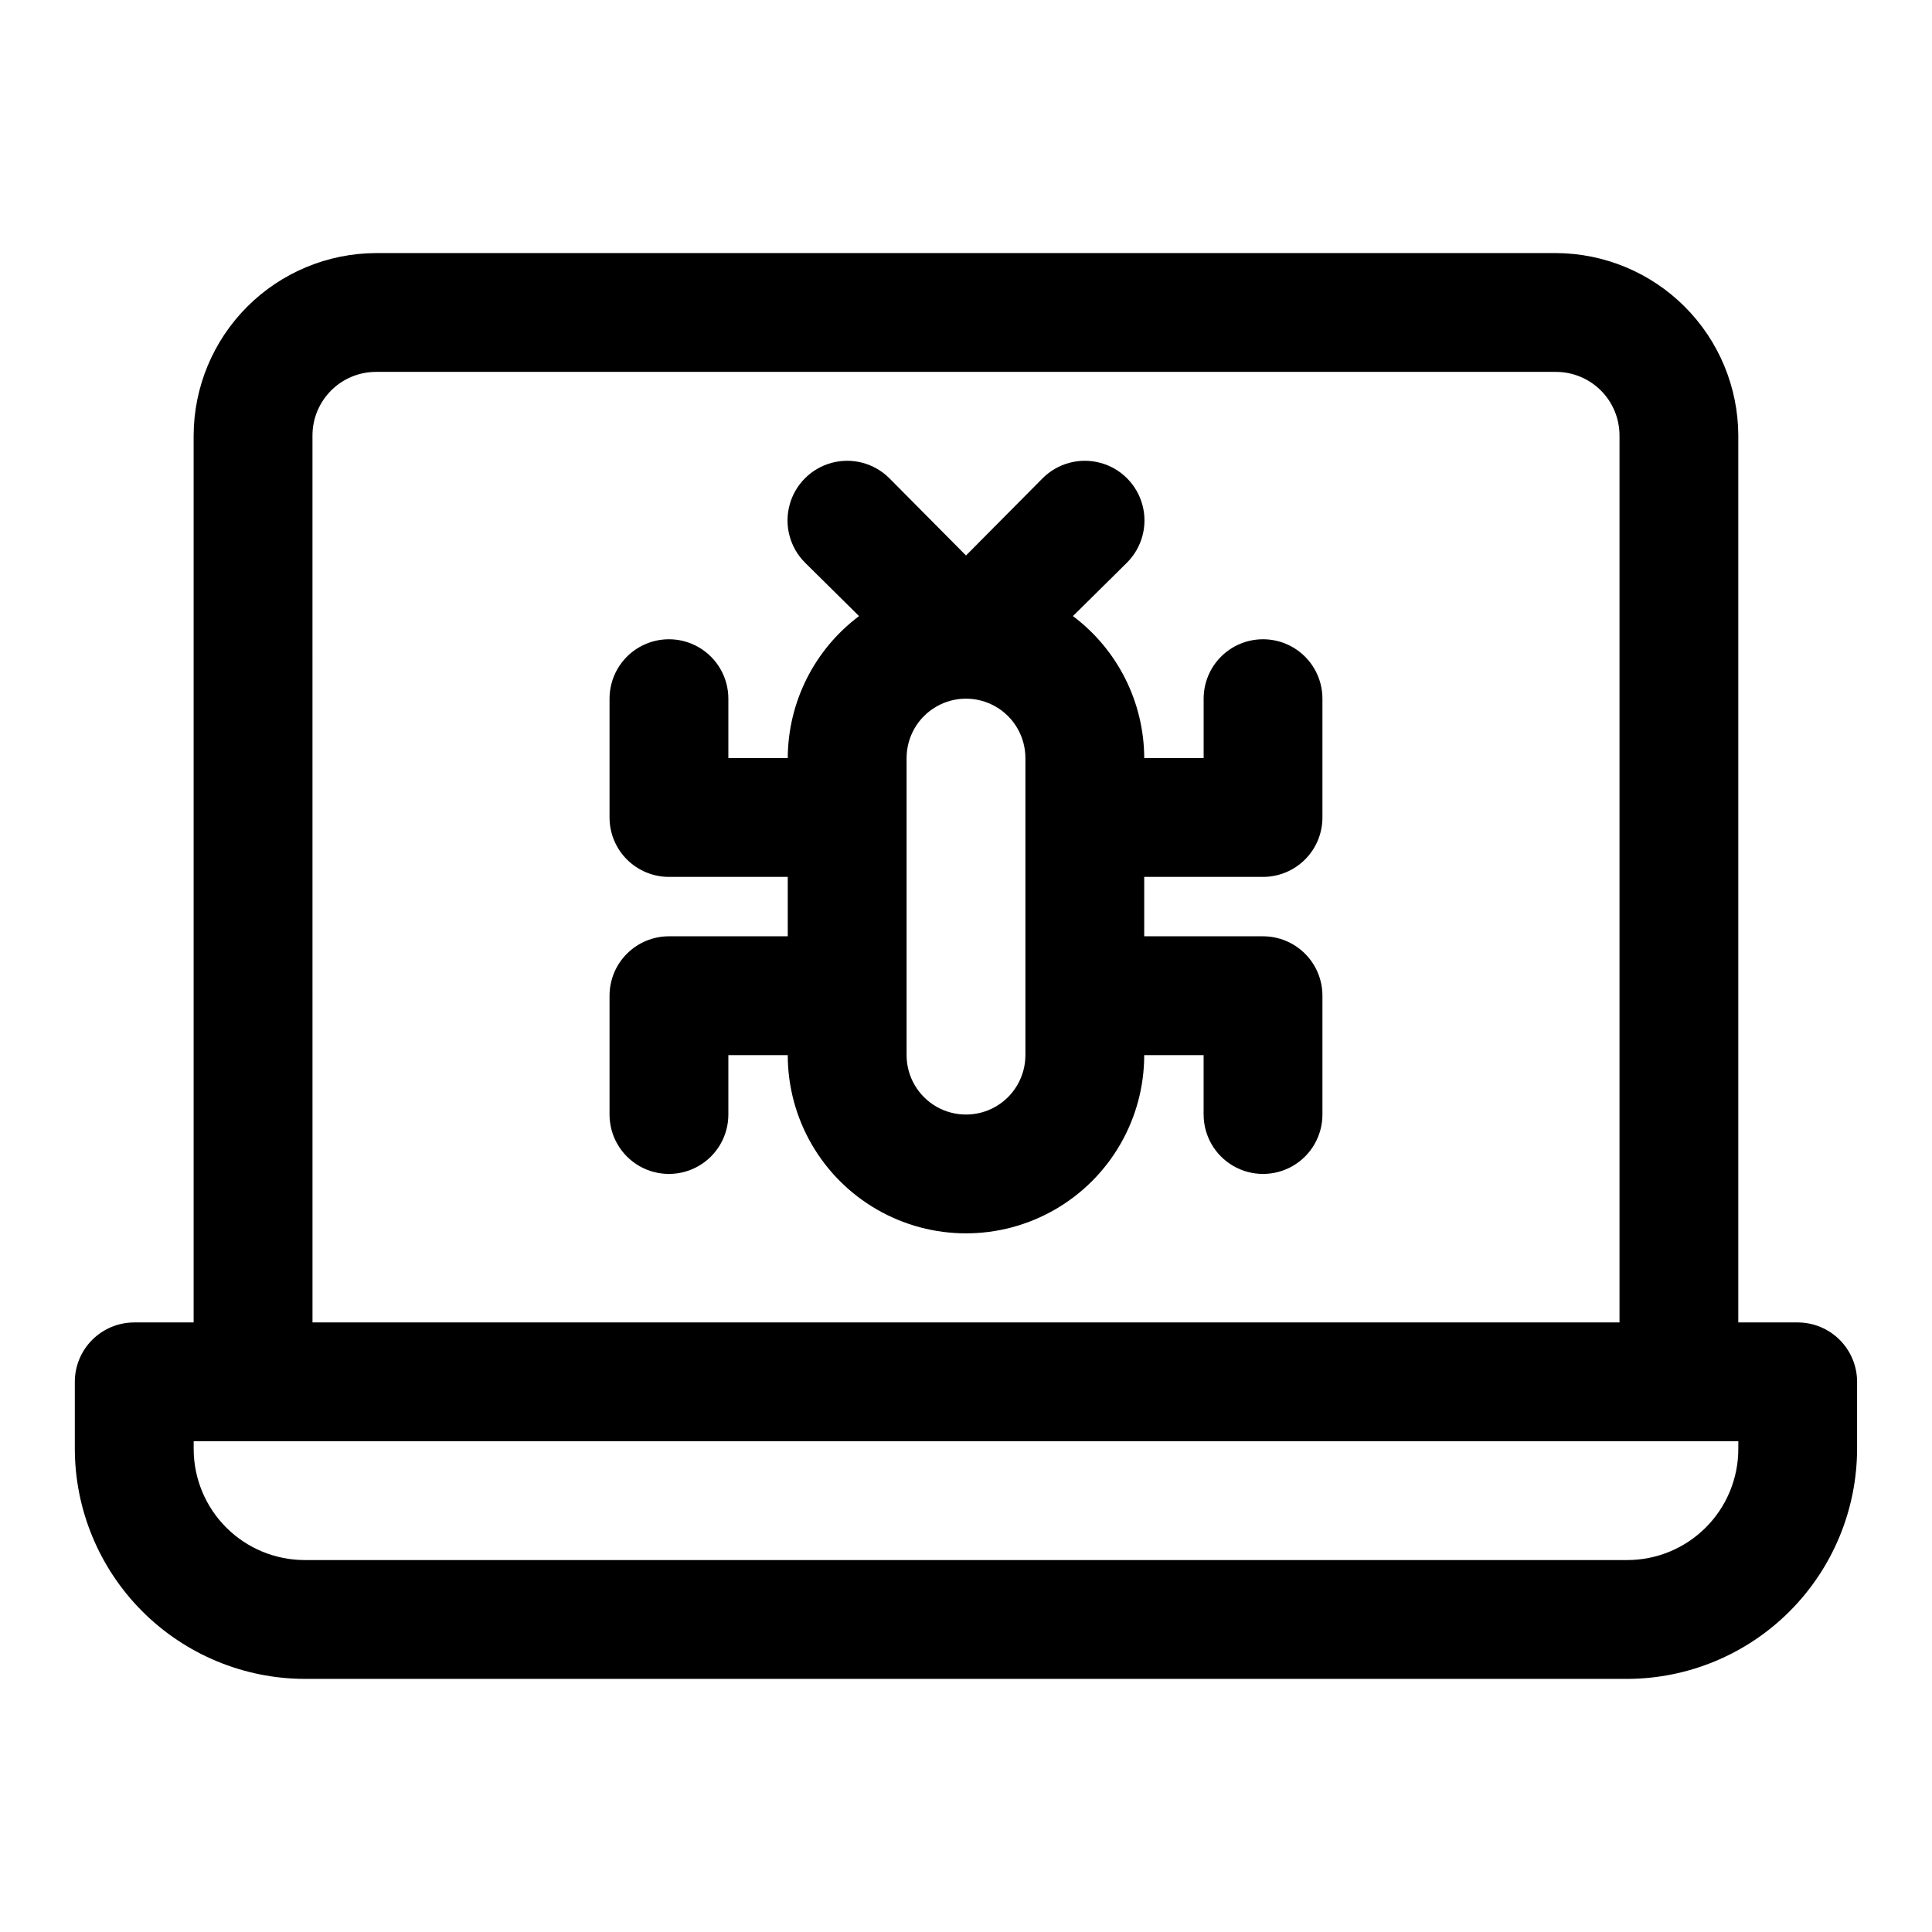
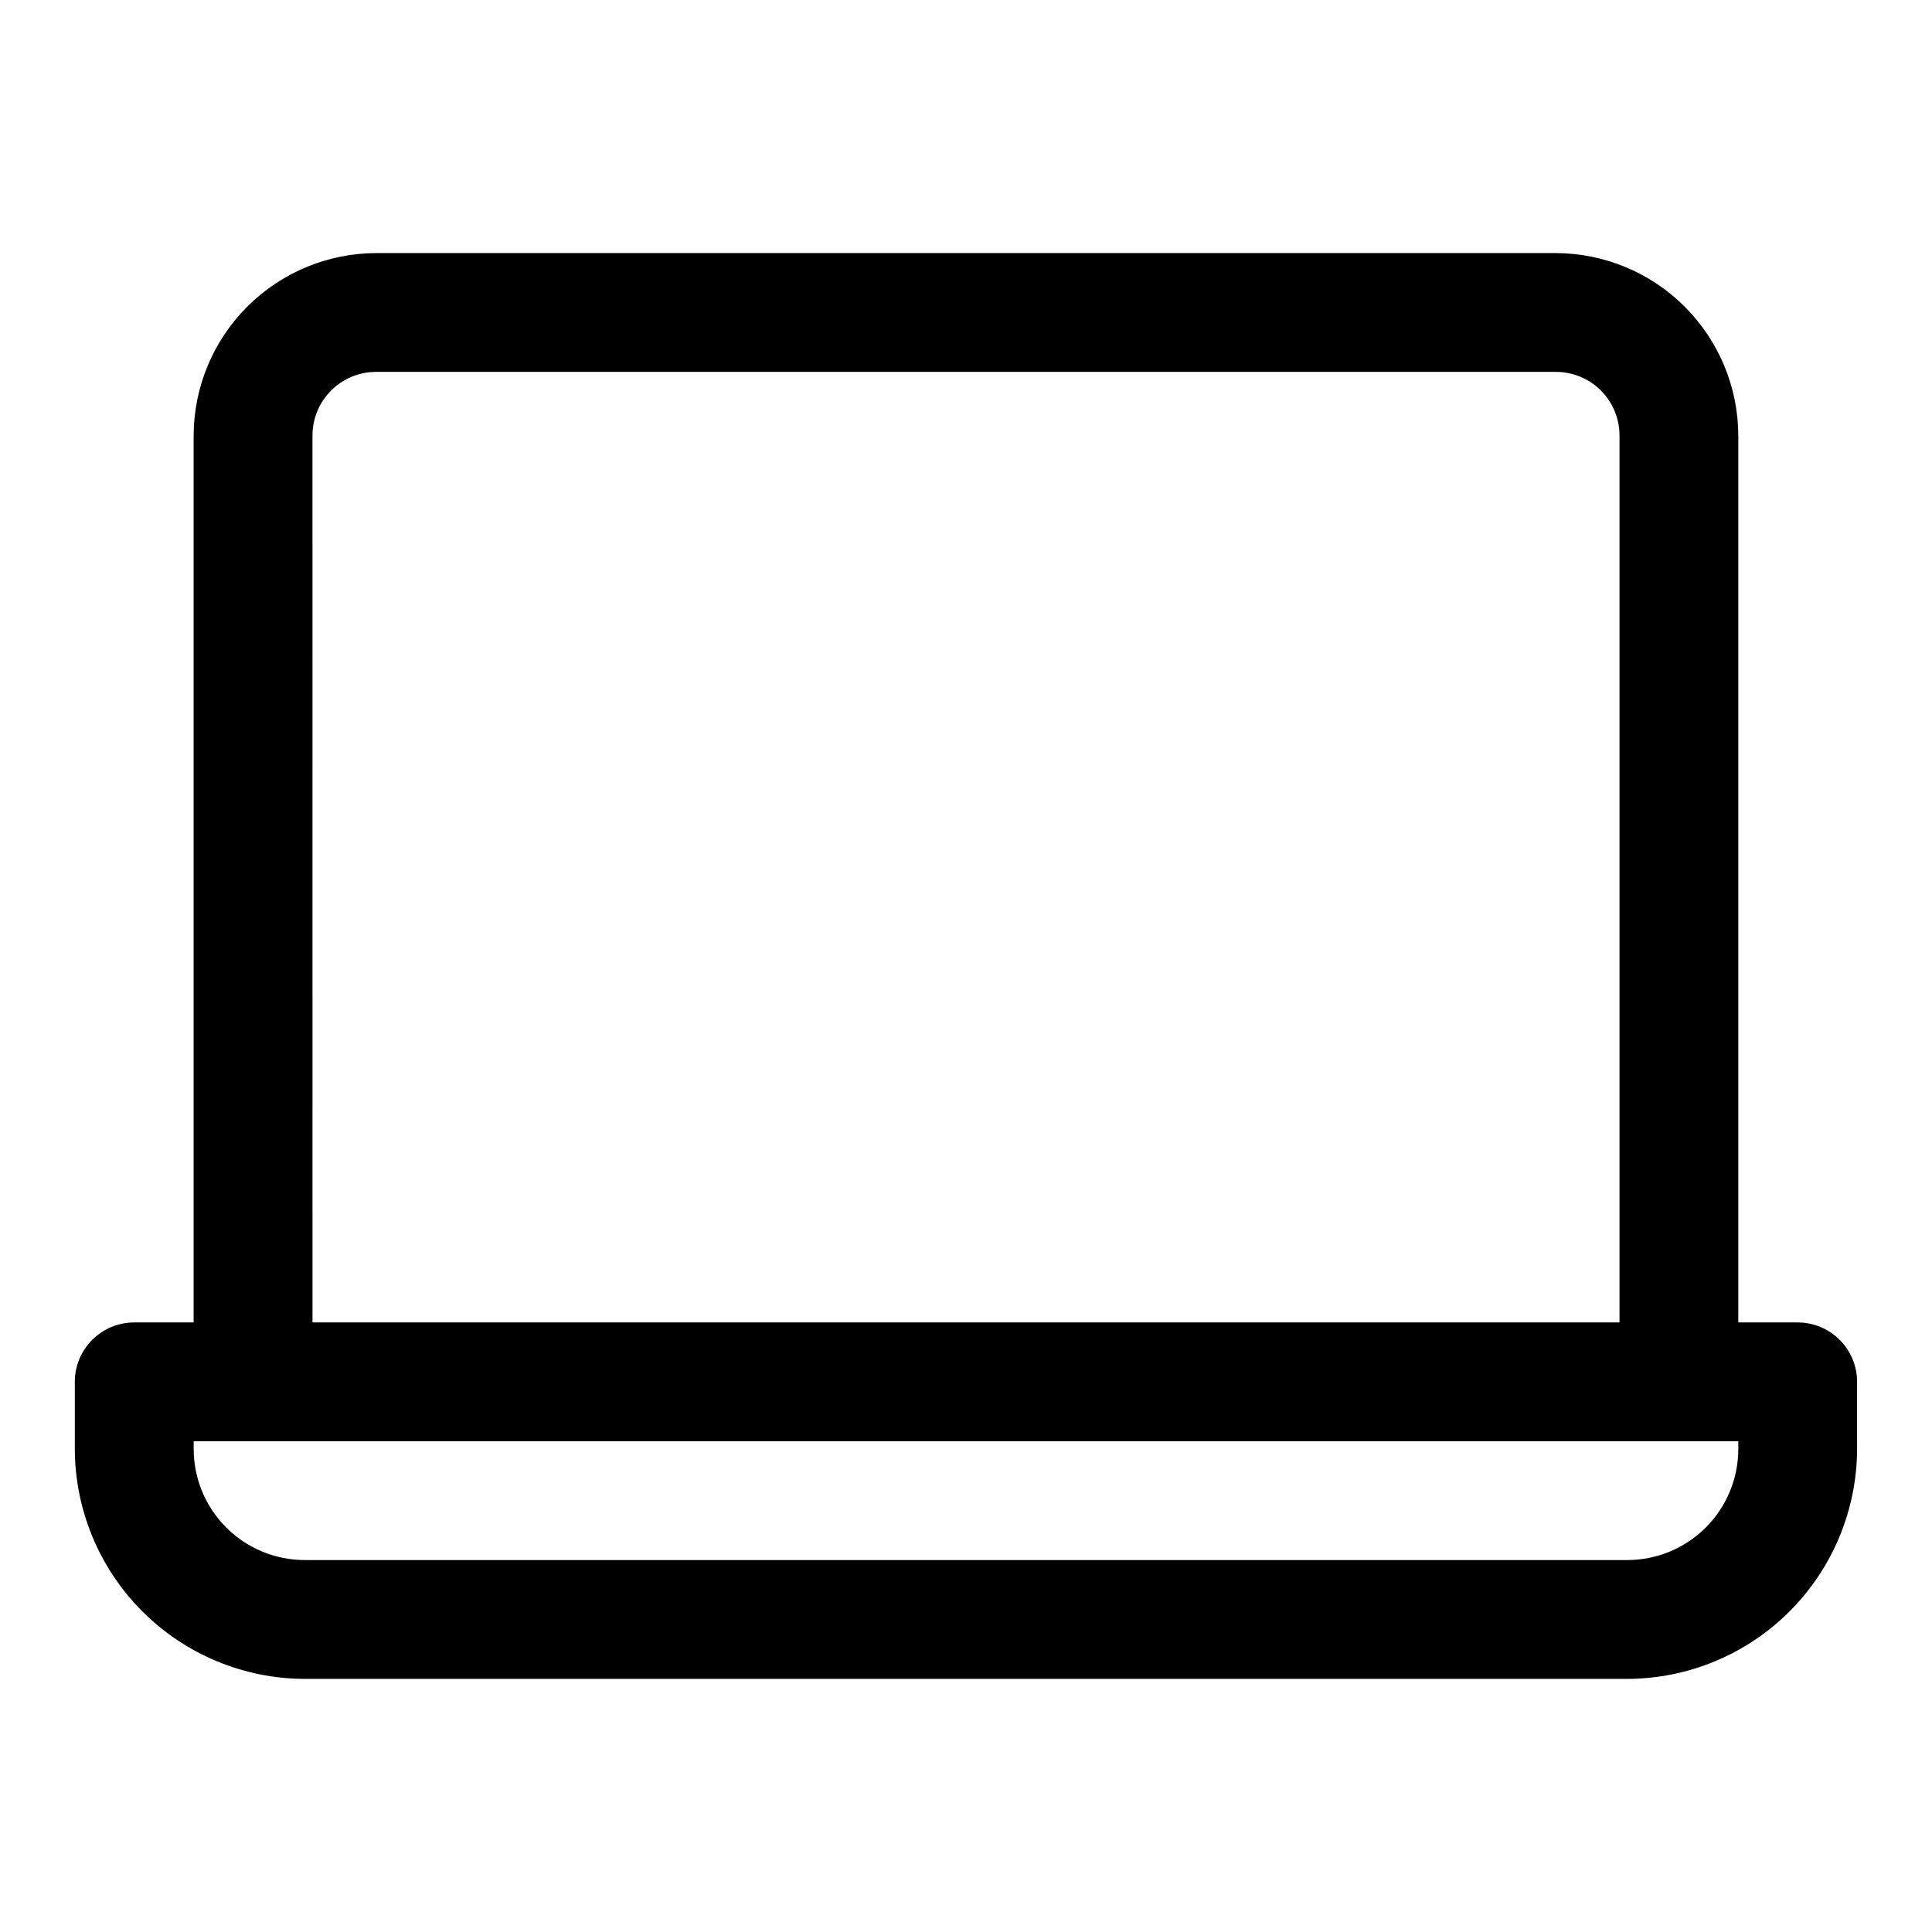
<svg xmlns="http://www.w3.org/2000/svg" fill="#000000" width="800px" height="800px" version="1.1" viewBox="144 144 512 512">
  <g>
    <path d="m620.41 494.46h-15.742v-235.06c-0.043-12.805-5.148-25.074-14.203-34.129-9.055-9.055-21.324-14.16-34.133-14.203h-312.68c-12.805 0.043-25.078 5.148-34.133 14.203-9.055 9.055-14.16 21.324-14.203 34.129v235.06h-15.742c-4.176 0-8.18 1.66-11.133 4.613s-4.613 6.957-4.613 11.133v17.789c0.043 16.148 6.477 31.621 17.895 43.039 11.418 11.418 26.891 17.852 43.035 17.891h350.46c16.145-0.039 31.621-6.473 43.035-17.891 11.418-11.418 17.852-26.891 17.895-43.039v-17.789c0-4.176-1.66-8.18-4.613-11.133s-6.957-4.613-11.133-4.613zm-393.6-235.06c0-4.465 1.777-8.75 4.938-11.91 3.156-3.16 7.441-4.934 11.91-4.934h312.68c4.469 0 8.754 1.773 11.914 4.934 3.156 3.16 4.934 7.445 4.934 11.91v235.06h-346.37zm377.86 268.59c0 7.809-3.102 15.297-8.625 20.82-5.519 5.519-13.008 8.621-20.816 8.621h-350.46c-7.809 0-15.297-3.102-20.816-8.621-5.519-5.523-8.625-13.012-8.625-20.82v-2.047h409.35z" />
-     <path d="m478.72 313.41c-4.176 0-8.18 1.66-11.133 4.609-2.953 2.953-4.609 6.961-4.609 11.133v15.742l-15.746 0.004c-0.051-14.812-7.043-28.742-18.895-37.629l14.328-14.168c3.996-3.996 5.555-9.816 4.094-15.27-1.465-5.457-5.723-9.719-11.18-11.18-5.457-1.461-11.277 0.098-15.27 4.09l-20.309 20.469-20.309-20.469h-0.004c-3.992-3.992-9.812-5.551-15.27-4.09-5.453 1.461-9.715 5.723-11.176 11.18-1.465 5.453 0.098 11.273 4.09 15.27l14.328 14.168c-11.852 8.887-18.844 22.816-18.895 37.629h-15.742v-15.746c0-5.621-3-10.82-7.875-13.633-4.871-2.812-10.871-2.812-15.742 0s-7.871 8.012-7.871 13.633v31.488c0 4.176 1.656 8.184 4.609 11.133 2.953 2.953 6.957 4.613 11.133 4.613h31.488v15.742h-31.488c-4.176 0-8.18 1.66-11.133 4.613s-4.609 6.957-4.609 11.133v31.488c0 5.625 3 10.82 7.871 13.633s10.871 2.812 15.742 0c4.875-2.812 7.875-8.008 7.875-13.633v-15.742h15.742v-0.004c0 16.875 9.004 32.469 23.617 40.906 14.613 8.438 32.617 8.438 47.23 0s23.617-24.031 23.617-40.906h15.742v15.742l0.004 0.004c0 5.625 3 10.82 7.871 13.633s10.871 2.812 15.742 0 7.871-8.008 7.871-13.633v-31.488c0-4.176-1.656-8.18-4.609-11.133-2.953-2.953-6.957-4.613-11.133-4.613h-31.488v-15.742h31.488c4.176 0 8.18-1.66 11.133-4.613 2.953-2.949 4.609-6.957 4.609-11.133v-31.488c0-4.172-1.656-8.18-4.609-11.133-2.953-2.949-6.957-4.609-11.133-4.609zm-62.977 110.21c0 5.625-3 10.824-7.871 13.637s-10.875 2.812-15.746 0-7.871-8.012-7.871-13.637v-78.719c0-5.625 3-10.824 7.871-13.637s10.875-2.812 15.746 0 7.871 8.012 7.871 13.637z" />
  </g>
</svg>